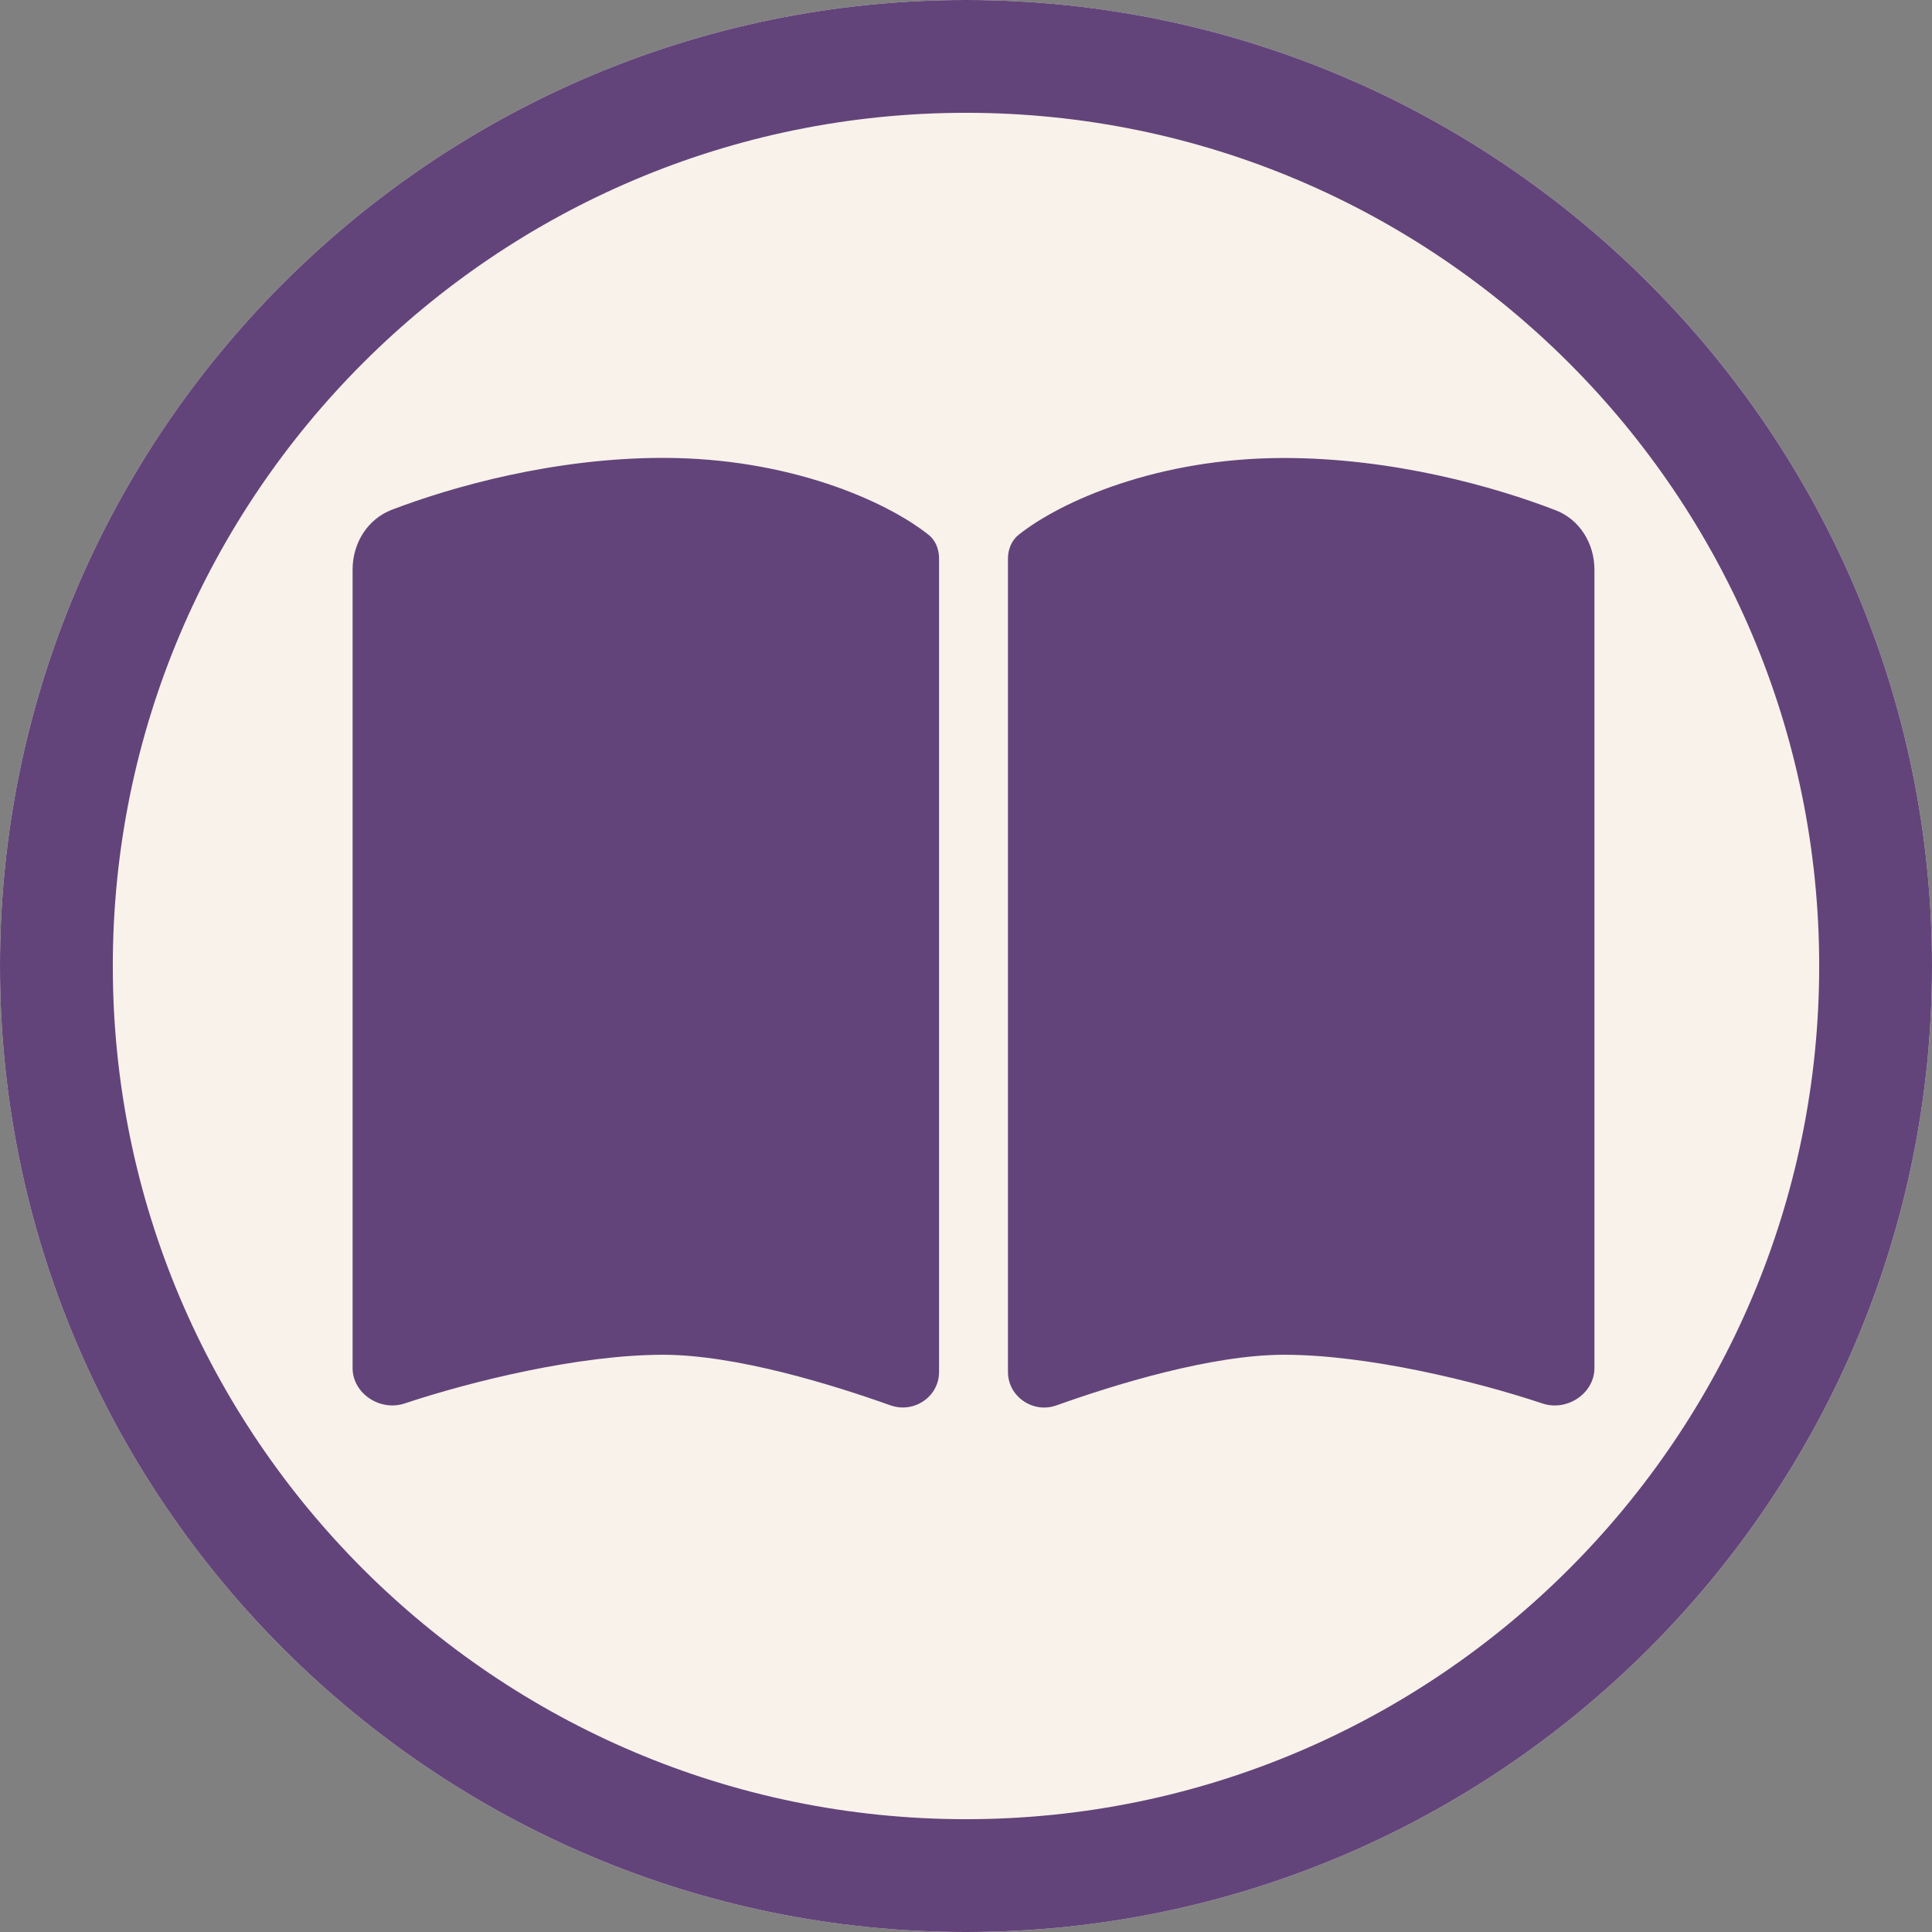
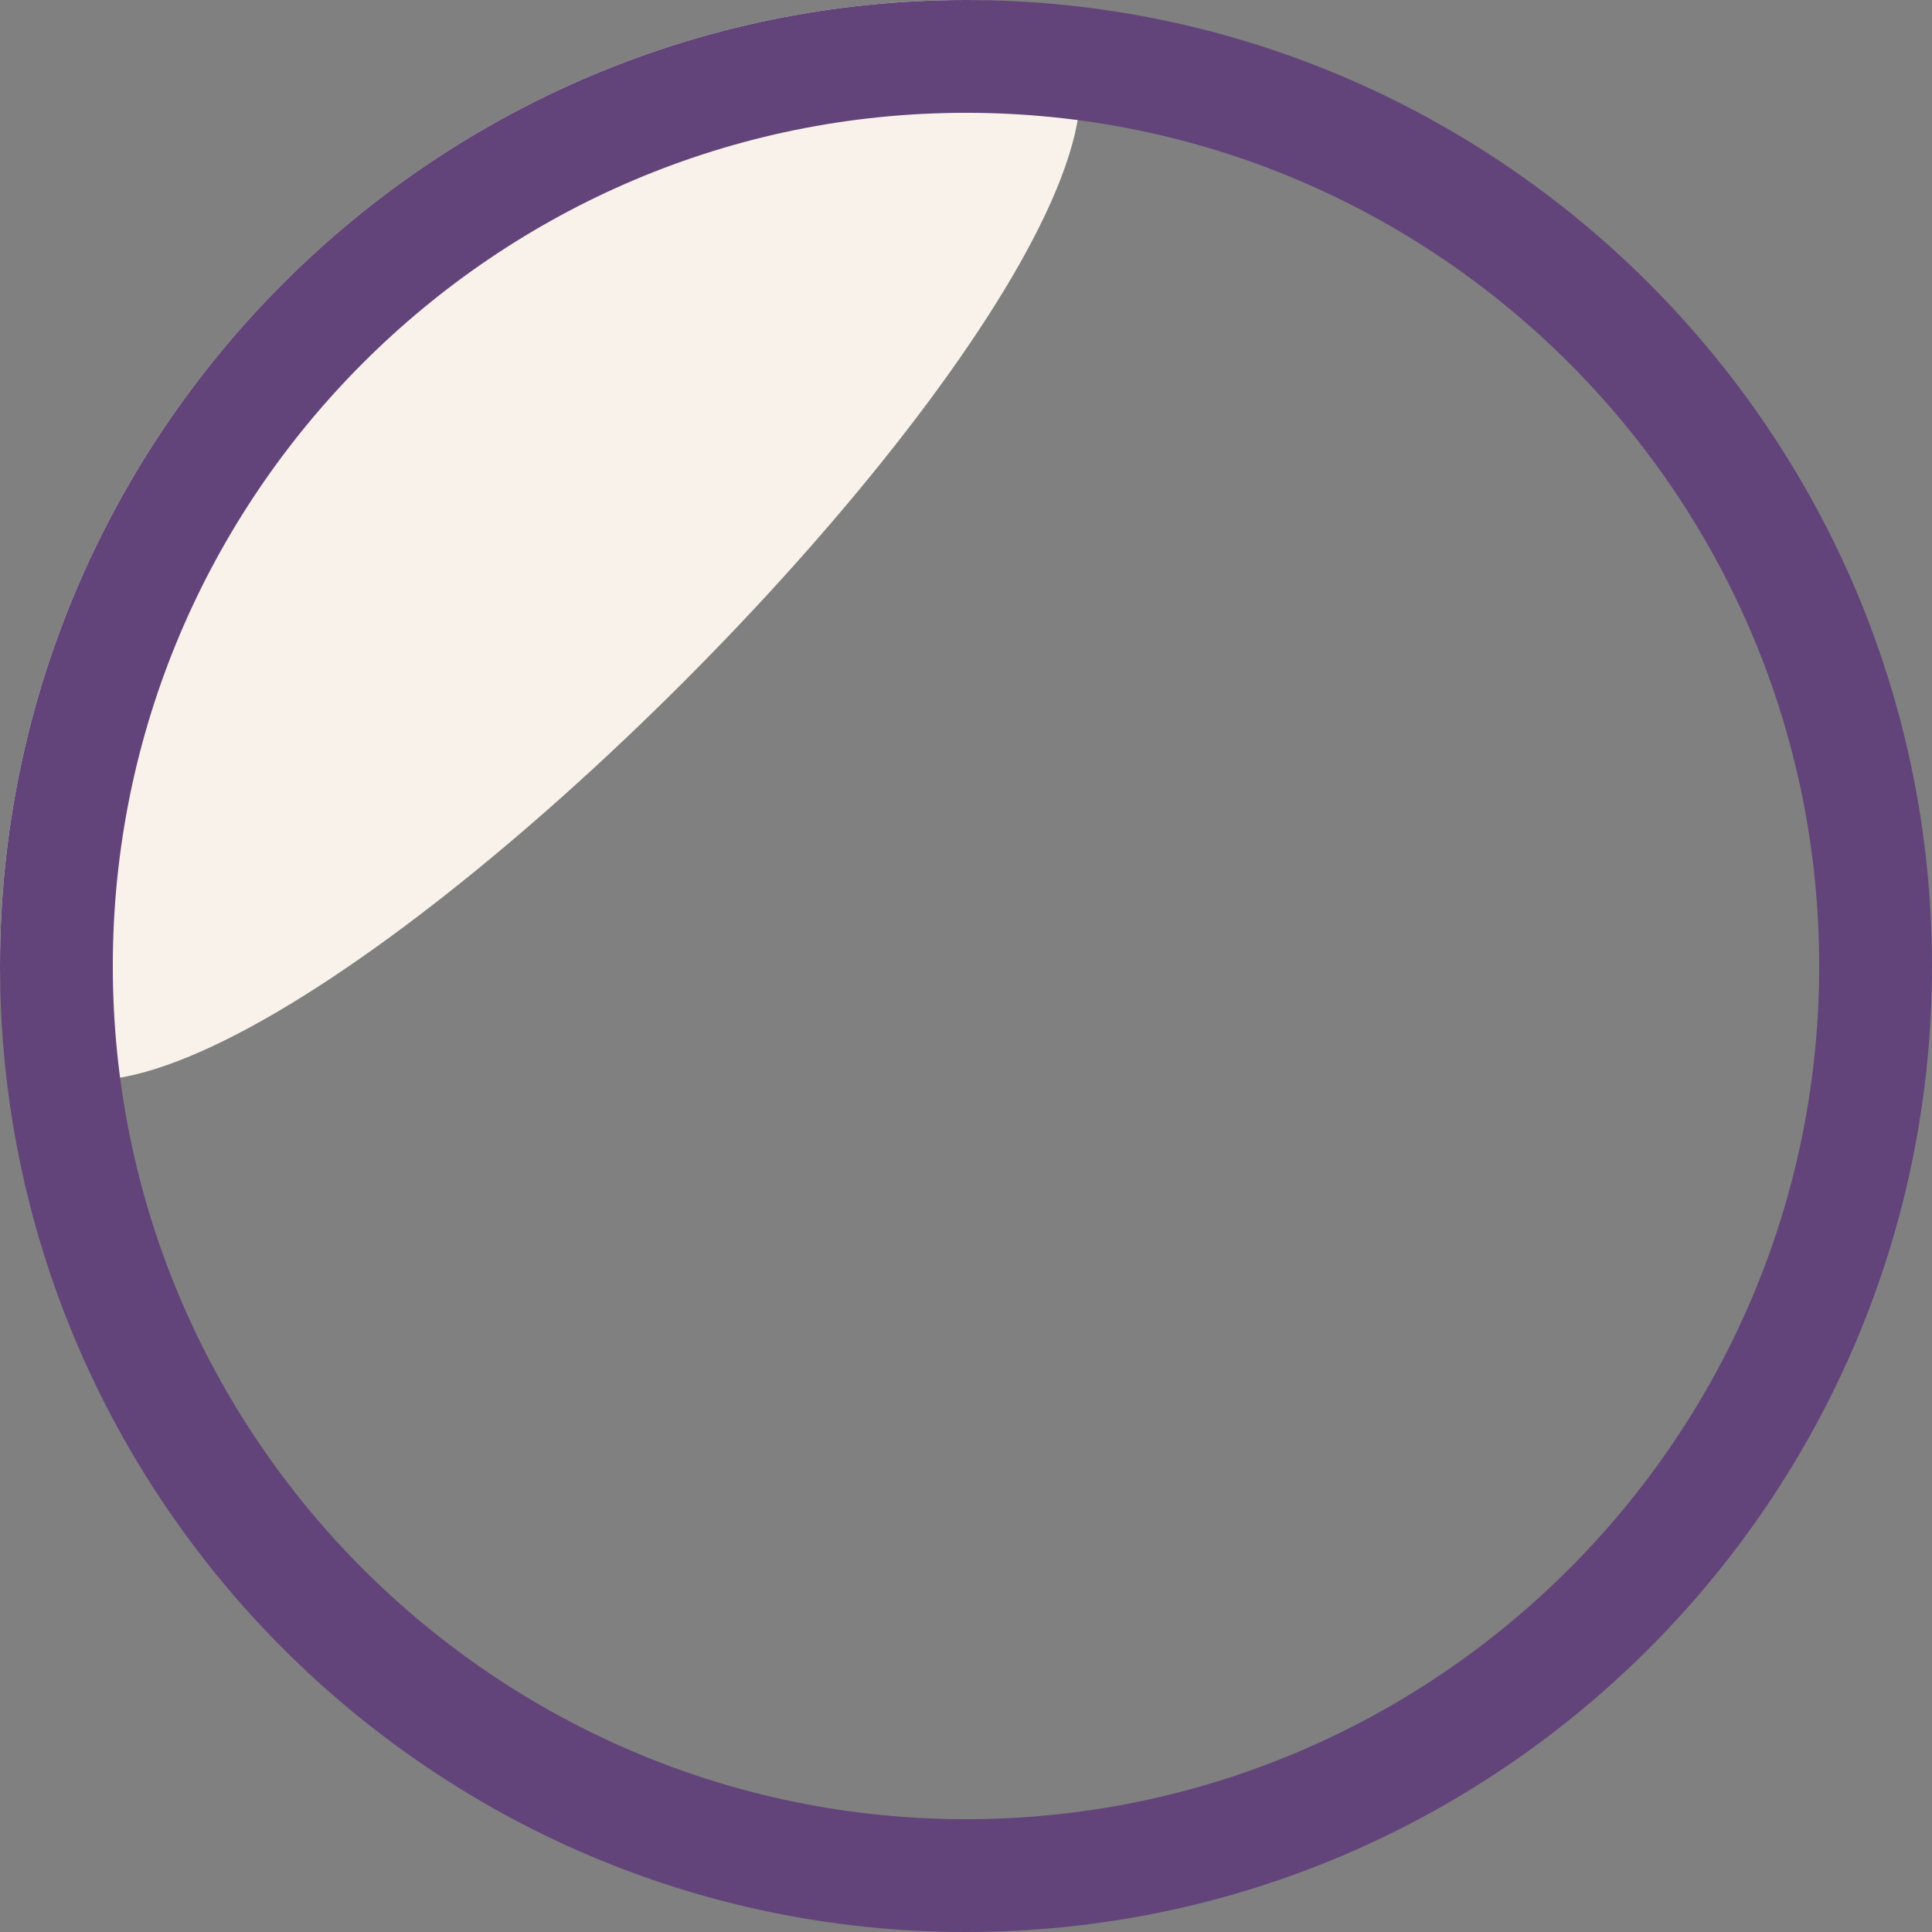
<svg xmlns="http://www.w3.org/2000/svg" viewBox="0 0 180 180">
  <rect x="0" y="0" width="180" height="180" fill="#808080" stroke="none" />
  <defs>
    <style>
      .cls-1 {
        fill: #62447a;
      }

      .cls-2 {
        fill: #f9f2ea;
      }
    </style>
  </defs>
  <g id="Layer_1" data-name="Layer 1">
    <g>
-       <path class="cls-2" d="M90,0C40.37,0,0,40.37,0,90s40.37,90,90,90,90-40.37,90-90S139.63,0,90,0Z" />
-       <path class="cls-1" d="M82.99,130.94c2.17,.76,4.5-.82,4.5-3.11V52.02c0-.84-.32-1.69-1-2.21-3.94-3.13-12.98-7.15-24.71-7.15-10.14,0-19.62,2.67-25.29,4.84-2.27,.88-3.64,3.13-3.64,5.56V127.45c0,2.39,2.57,4.06,4.84,3.31,6.33-2.11,16.35-4.54,24.08-4.54,6.81,0,15.87,2.81,21.21,4.72Zm15.43,0c5.34-1.91,14.4-4.72,21.21-4.72,7.73,0,17.76,2.43,24.08,4.54,2.27,.76,4.84-.92,4.84-3.31V53.07c0-2.43-1.37-4.68-3.64-5.54-5.66-2.19-15.14-4.86-25.29-4.86-11.73,0-20.77,4.02-24.71,7.15-.66,.52-1,1.37-1,2.21V127.83c0,2.29,2.35,3.88,4.5,3.11h0Z" />
+       <path class="cls-2" d="M90,0C40.37,0,0,40.37,0,90S139.63,0,90,0Z" />
    </g>
  </g>
  <g id="Layer_2" data-name="Layer 2">
    <path class="cls-1" d="M90,0C40.37,0,0,40.37,0,90s40.37,90,90,90,90-40.37,90-90S139.63,0,90,0Zm0,169.49c-43.83,0-79.49-35.66-79.49-79.49S46.17,10.51,90,10.51s79.49,35.66,79.49,79.49-35.66,79.49-79.49,79.49Z" />
  </g>
</svg>